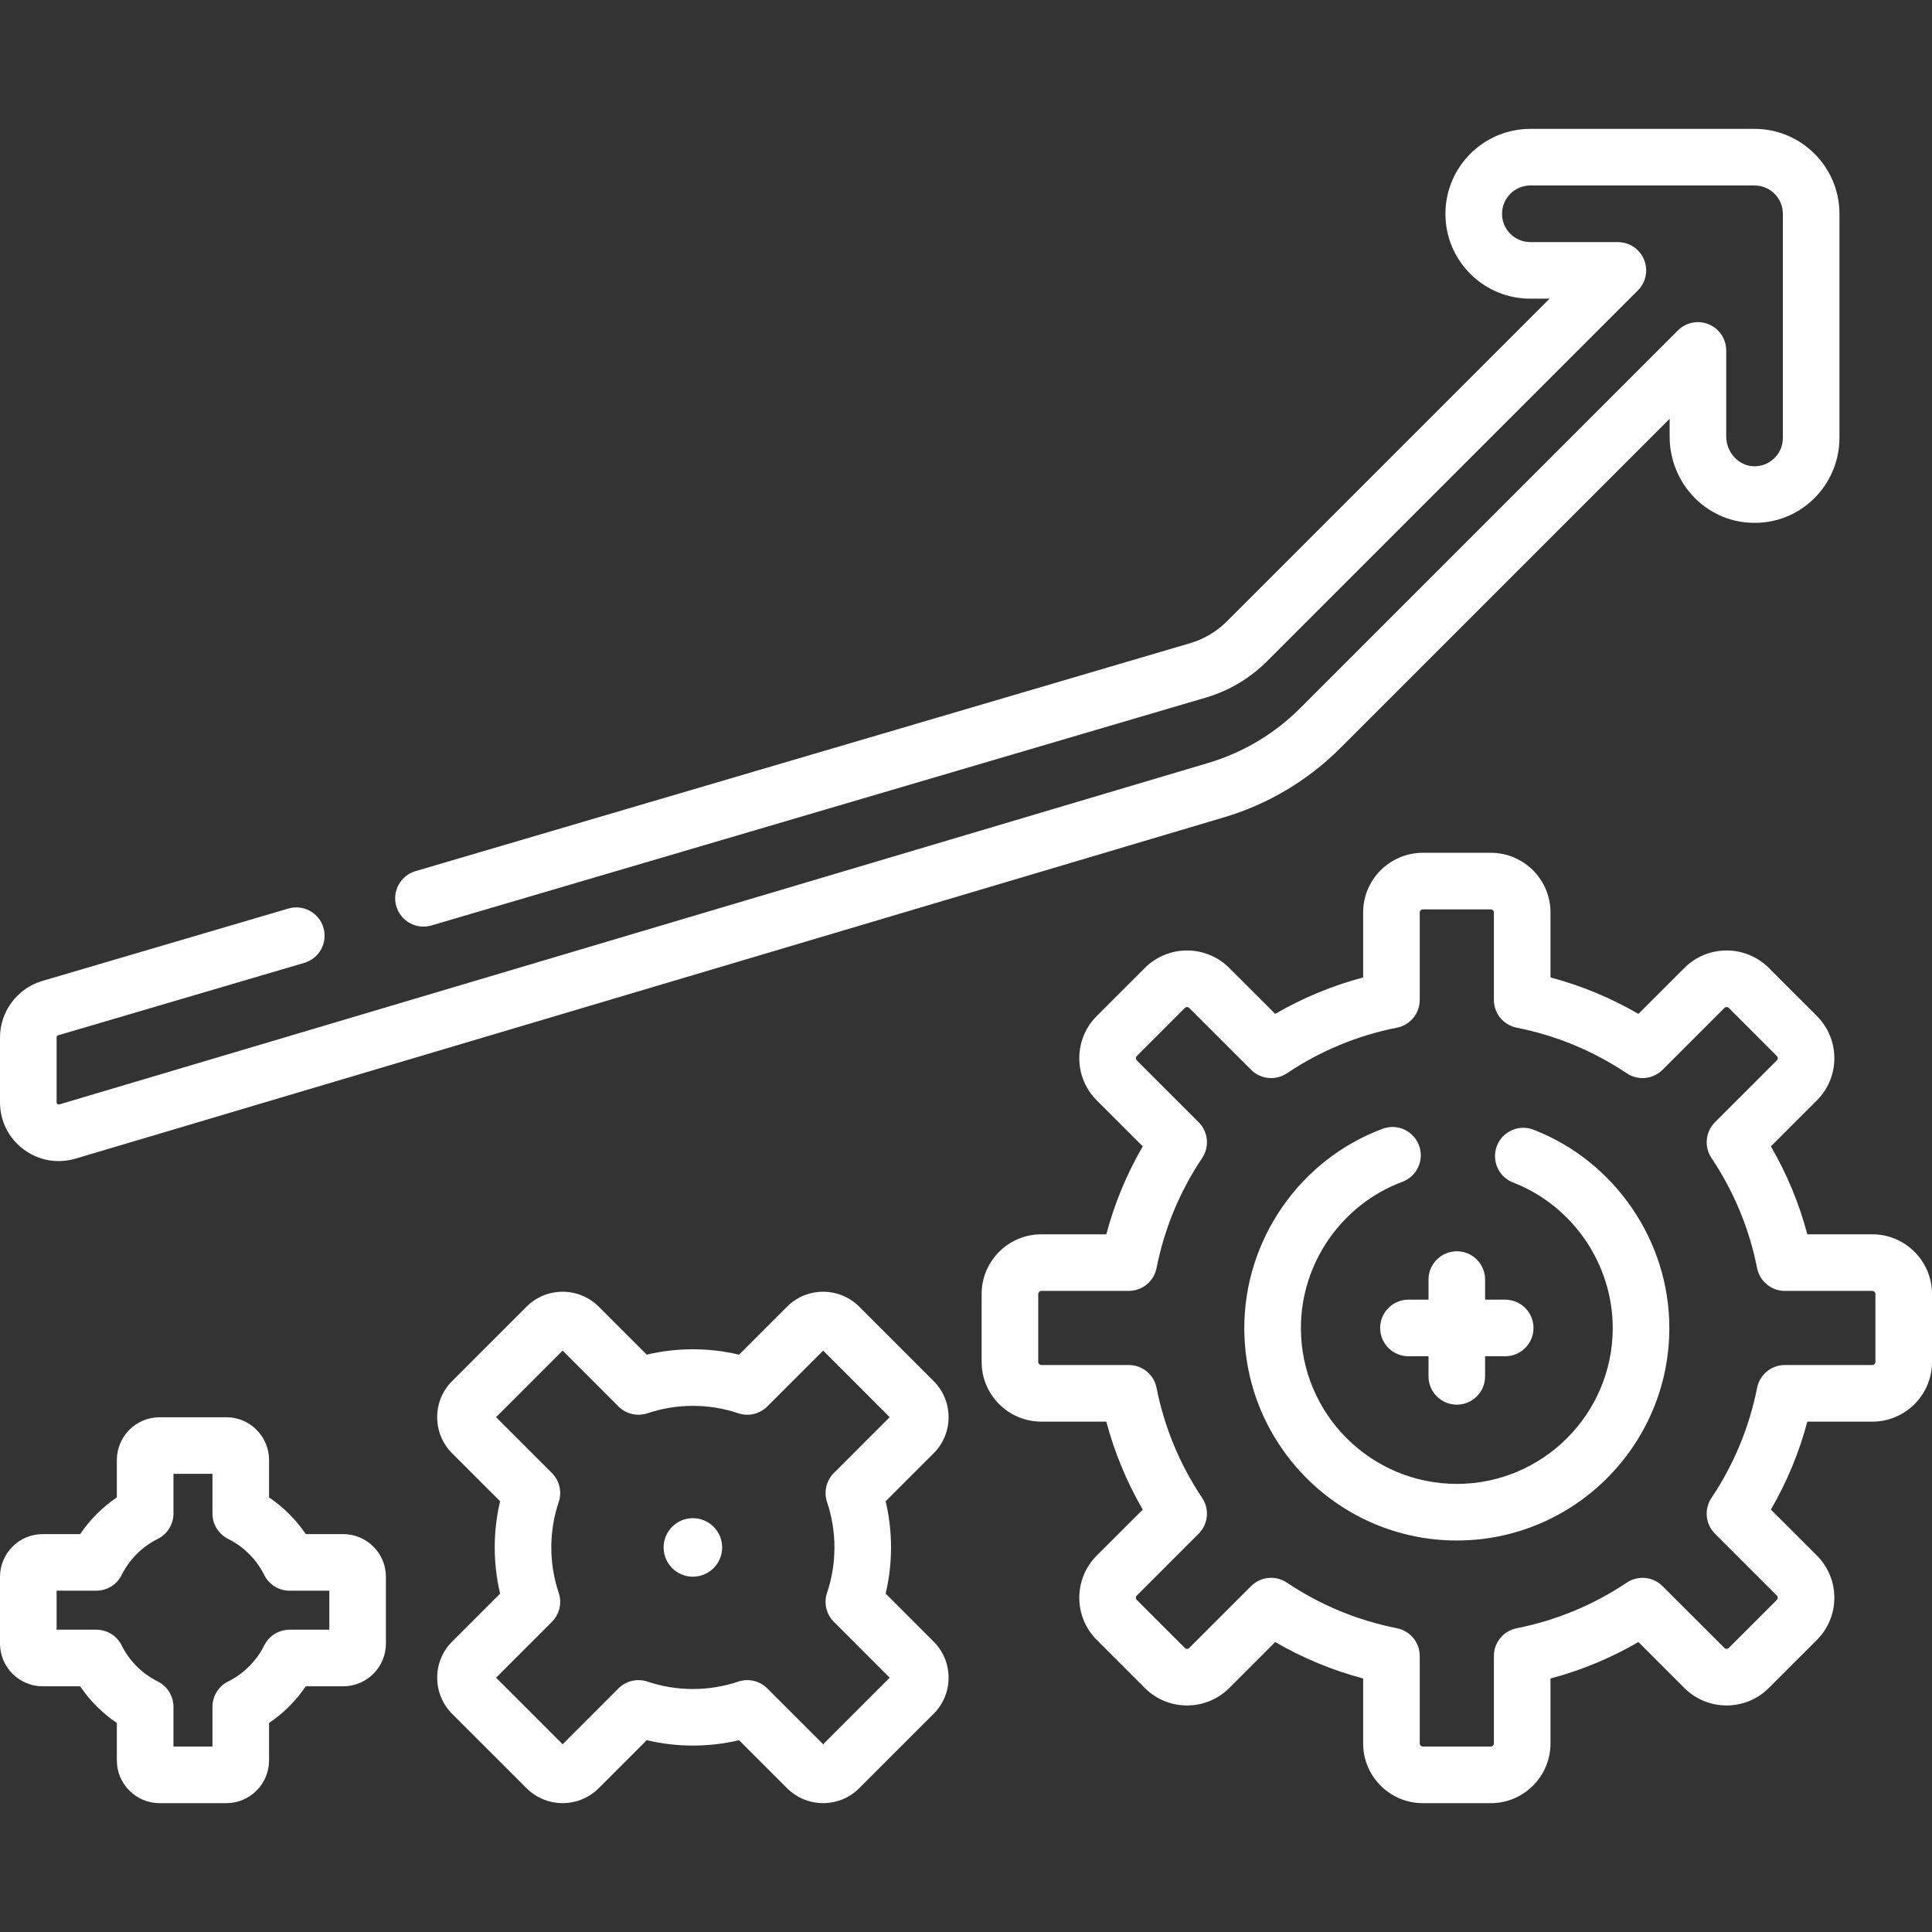
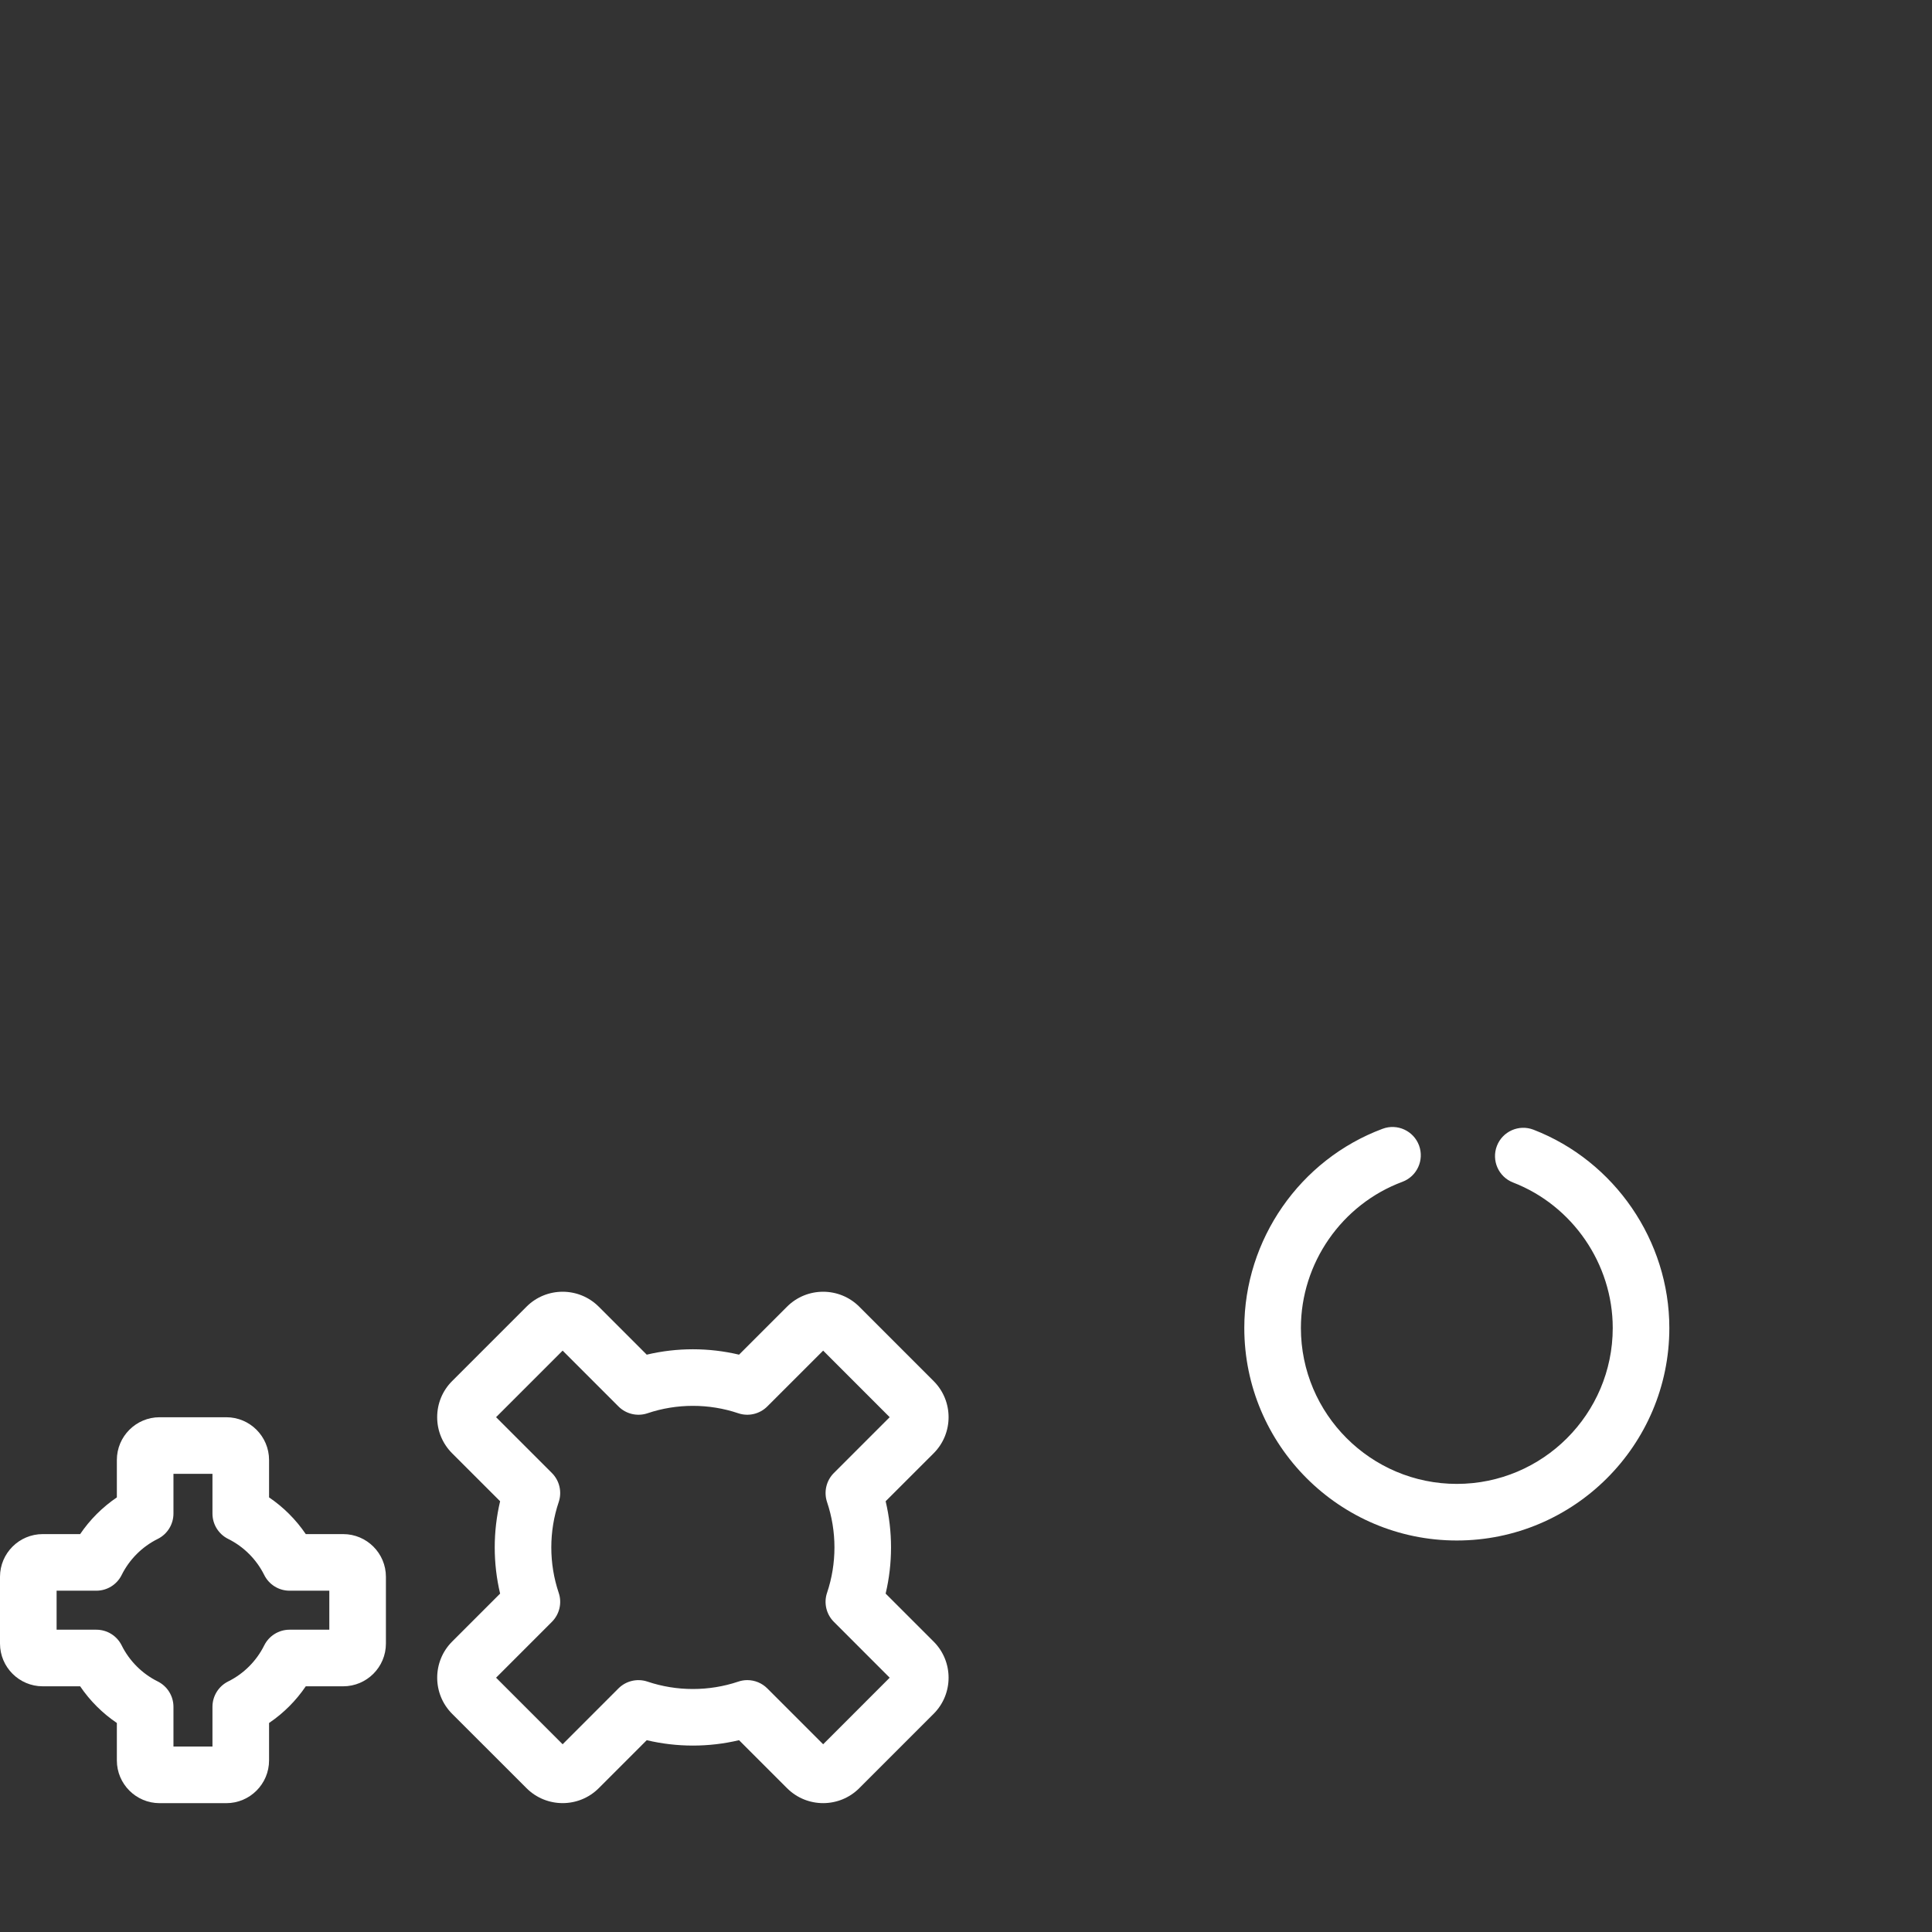
<svg xmlns="http://www.w3.org/2000/svg" width="64" height="64" viewBox="0 0 64 64" fill="none">
  <rect x="0" y="0" width="64" height="64" fill="#333333" stroke="none" />
  <g clip-path="url(#clip0_712_1383)">
-     <path d="M0.783 38.075C1.125 38.331 1.529 38.463 1.942 38.463C2.128 38.463 2.317 38.436 2.502 38.381L40.561 27.071C42.003 26.642 43.326 25.854 44.39 24.791L55.309 13.872V14.454C55.307 15.99 56.484 17.248 57.986 17.317C58.763 17.355 59.501 17.08 60.062 16.544C60.616 16.016 60.934 15.274 60.934 14.509V7.081C60.934 5.531 59.673 4.27 58.121 4.269L50.694 4.269C49.144 4.269 47.882 5.531 47.882 7.08C47.881 7.832 48.173 8.539 48.705 9.07C49.236 9.601 49.942 9.894 50.694 9.894L51.332 9.894L40.643 20.583C40.303 20.922 39.881 21.173 39.421 21.308L13.763 28.858C13.267 29.004 12.982 29.525 13.129 30.022C13.275 30.519 13.796 30.803 14.293 30.657L39.95 23.107C40.71 22.884 41.408 22.469 41.968 21.909L54.257 9.62C54.525 9.352 54.605 8.949 54.461 8.599C54.316 8.248 53.974 8.02 53.594 8.02L50.694 8.019C50.443 8.019 50.207 7.922 50.031 7.745C49.854 7.568 49.757 7.333 49.757 7.082C49.757 6.565 50.177 6.144 50.694 6.144L58.121 6.144C58.638 6.144 59.059 6.564 59.059 7.081V14.509C59.059 14.768 58.956 15.009 58.768 15.187C58.581 15.366 58.334 15.457 58.074 15.445C57.582 15.422 57.183 14.978 57.183 14.455V11.609C57.183 11.23 56.955 10.888 56.605 10.743C56.254 10.598 55.851 10.678 55.583 10.946L43.064 23.465C42.221 24.308 41.17 24.934 40.027 25.273L1.968 36.584C1.958 36.587 1.933 36.594 1.904 36.572C1.875 36.55 1.875 36.525 1.875 36.514V34.364C1.875 34.333 1.896 34.304 1.927 34.295L10.08 31.896C10.577 31.75 10.861 31.229 10.715 30.732C10.569 30.235 10.048 29.951 9.551 30.097L1.398 32.496C0.575 32.738 0 33.507 0 34.364V36.514C0 37.135 0.285 37.704 0.783 38.075V38.075Z" fill="white" />
-     <path d="M62.023 40.888H59.87C59.599 39.866 59.195 38.891 58.663 37.974L60.186 36.452C60.559 36.078 60.765 35.582 60.765 35.054C60.765 34.526 60.559 34.029 60.186 33.656L58.593 32.063C57.822 31.293 56.568 31.293 55.798 32.063L54.275 33.586C53.359 33.055 52.384 32.651 51.362 32.379V30.226C51.362 29.136 50.475 28.25 49.385 28.25H47.133C46.043 28.25 45.156 29.136 45.156 30.226V32.379C44.134 32.651 43.159 33.055 42.243 33.586L40.72 32.064C39.949 31.293 38.695 31.293 37.925 32.064L36.332 33.656C35.959 34.03 35.753 34.526 35.753 35.054C35.753 35.582 35.959 36.079 36.332 36.452L37.855 37.975C37.323 38.891 36.919 39.866 36.648 40.888H34.495C33.405 40.888 32.518 41.774 32.518 42.864V45.117C32.518 46.207 33.405 47.093 34.495 47.093H36.648C36.919 48.115 37.323 49.09 37.855 50.007L36.332 51.529C35.959 51.903 35.753 52.399 35.753 52.927C35.753 53.455 35.959 53.952 36.332 54.325L37.925 55.918C38.695 56.688 39.949 56.689 40.72 55.918L42.243 54.395C43.159 54.926 44.134 55.331 45.156 55.602V57.755C45.156 58.845 46.043 59.732 47.133 59.732H49.385C50.475 59.732 51.362 58.845 51.362 57.755V55.602C52.384 55.331 53.359 54.926 54.275 54.395L55.798 55.918C56.569 56.688 57.823 56.688 58.593 55.918L60.186 54.325C60.559 53.952 60.765 53.455 60.765 52.927C60.765 52.399 60.559 51.903 60.186 51.529L58.663 50.007C59.195 49.09 59.599 48.115 59.87 47.094H62.023C63.113 47.094 64 46.207 64 45.117V42.864C64 41.774 63.113 40.888 62.023 40.888V40.888ZM62.125 45.117C62.125 45.173 62.079 45.218 62.023 45.218H59.126C58.678 45.218 58.293 45.535 58.206 45.974C57.947 47.282 57.438 48.509 56.694 49.621C56.446 49.993 56.494 50.489 56.811 50.806L58.86 52.855C58.88 52.875 58.89 52.899 58.89 52.927C58.89 52.955 58.88 52.979 58.86 52.999L57.267 54.591C57.228 54.631 57.163 54.631 57.124 54.591L55.074 52.542C54.758 52.226 54.262 52.177 53.89 52.426C52.778 53.17 51.551 53.678 50.242 53.938C49.803 54.025 49.487 54.41 49.487 54.857V57.755C49.487 57.811 49.441 57.856 49.385 57.856H47.133C47.077 57.856 47.031 57.811 47.031 57.755V54.857C47.031 54.41 46.715 54.025 46.276 53.938C44.967 53.678 43.74 53.17 42.628 52.426C42.469 52.319 42.287 52.267 42.107 52.267C41.865 52.267 41.625 52.361 41.444 52.542L39.394 54.591C39.355 54.631 39.29 54.631 39.25 54.591L37.658 52.999C37.638 52.979 37.628 52.955 37.628 52.927C37.628 52.899 37.638 52.875 37.658 52.855L39.707 50.805C40.024 50.489 40.072 49.993 39.824 49.621C39.08 48.509 38.571 47.282 38.312 45.973C38.225 45.534 37.84 45.218 37.392 45.218H34.495C34.439 45.218 34.393 45.172 34.393 45.116V42.864C34.393 42.808 34.439 42.762 34.495 42.762H37.392C37.84 42.762 38.225 42.446 38.312 42.007C38.571 40.698 39.08 39.471 39.824 38.359C40.072 37.987 40.024 37.492 39.707 37.175L37.658 35.126C37.638 35.106 37.628 35.082 37.628 35.054C37.628 35.026 37.638 35.002 37.658 34.982L39.25 33.389C39.29 33.349 39.355 33.35 39.394 33.389L41.444 35.438C41.76 35.755 42.256 35.804 42.628 35.555C43.74 34.811 44.967 34.302 46.276 34.043C46.715 33.956 47.031 33.571 47.031 33.123V30.226C47.031 30.17 47.077 30.125 47.133 30.125H49.385C49.441 30.125 49.487 30.17 49.487 30.226V33.124C49.487 33.571 49.803 33.956 50.242 34.043C51.551 34.303 52.778 34.811 53.89 35.555C54.262 35.804 54.758 35.755 55.074 35.439L57.124 33.389C57.163 33.35 57.228 33.349 57.268 33.389L58.86 34.982C58.88 35.002 58.89 35.026 58.89 35.054C58.89 35.082 58.88 35.106 58.86 35.126L56.811 37.175C56.494 37.492 56.446 37.988 56.694 38.359C57.438 39.472 57.947 40.699 58.206 42.007C58.293 42.446 58.678 42.763 59.126 42.763H62.023C62.079 42.763 62.125 42.808 62.125 42.864V45.117Z" fill="white" />
    <path d="M50.8 37.423C50.317 37.236 49.775 37.476 49.587 37.959C49.401 38.442 49.64 38.985 50.123 39.172C52.097 39.936 53.424 41.873 53.424 43.991C53.424 46.839 51.107 49.156 48.259 49.156C45.411 49.156 43.094 46.839 43.094 43.991C43.094 41.844 44.445 39.898 46.456 39.149C46.941 38.968 47.187 38.428 47.007 37.943C46.826 37.458 46.286 37.211 45.801 37.392C43.06 38.413 41.219 41.065 41.219 43.991C41.219 47.873 44.377 51.031 48.259 51.031C52.141 51.031 55.299 47.873 55.299 43.991C55.299 41.104 53.491 38.465 50.8 37.423V37.423Z" fill="white" />
    <path d="M11.368 50.819H10.129C9.805 50.341 9.391 49.927 8.913 49.603V48.364C8.913 47.583 8.278 46.948 7.497 46.948H5.287C4.506 46.948 3.871 47.583 3.871 48.364V49.603C3.393 49.927 2.979 50.341 2.655 50.819H1.416C0.635 50.819 0 51.453 0 52.234V54.445C0 55.226 0.635 55.861 1.416 55.861H2.655C2.979 56.339 3.393 56.753 3.871 57.076V58.316C3.871 59.096 4.506 59.732 5.287 59.732H7.497C8.278 59.732 8.913 59.096 8.913 58.316V57.076C9.391 56.753 9.805 56.339 10.129 55.861H11.368C12.149 55.861 12.784 55.226 12.784 54.445V52.234C12.784 51.453 12.149 50.819 11.368 50.819ZM10.909 53.986H9.592C9.236 53.986 8.911 54.188 8.752 54.507C8.497 55.021 8.074 55.445 7.559 55.7C7.24 55.858 7.038 56.184 7.038 56.54V57.856H5.746V56.54C5.746 56.184 5.544 55.858 5.225 55.7C4.71 55.445 4.286 55.021 4.031 54.507C3.873 54.188 3.548 53.986 3.191 53.986H1.875V52.694H3.191C3.548 52.694 3.873 52.492 4.031 52.172C4.286 51.658 4.71 51.234 5.225 50.979C5.544 50.821 5.746 50.495 5.746 50.139V48.823H7.038V50.139C7.038 50.495 7.24 50.821 7.559 50.979C8.073 51.234 8.497 51.658 8.752 52.172C8.911 52.492 9.236 52.694 9.592 52.694H10.909V53.986H10.909Z" fill="white" />
    <path d="M30.928 45.75L28.464 43.285C27.804 42.626 26.731 42.626 26.072 43.285L24.482 44.875C23.479 44.637 22.426 44.637 21.424 44.875L19.834 43.285C19.174 42.626 18.101 42.626 17.442 43.285L14.977 45.75C14.658 46.069 14.482 46.494 14.482 46.946C14.482 47.398 14.658 47.822 14.977 48.142L16.567 49.731C16.329 50.734 16.329 51.788 16.567 52.79L14.977 54.38C14.318 55.039 14.318 56.112 14.977 56.772L17.442 59.236C18.101 59.895 19.174 59.896 19.834 59.236L21.424 57.646C22.426 57.884 23.48 57.884 24.482 57.646L26.072 59.236C26.401 59.566 26.835 59.731 27.268 59.731C27.701 59.731 28.134 59.566 28.464 59.236L30.928 56.772C31.588 56.112 31.588 55.039 30.928 54.38L29.338 52.79C29.576 51.788 29.576 50.734 29.338 49.731L30.928 48.142C31.588 47.482 31.588 46.409 30.928 45.75V45.75ZM27.623 48.795C27.371 49.047 27.284 49.42 27.397 49.758C27.724 50.727 27.724 51.794 27.397 52.764C27.283 53.101 27.371 53.474 27.623 53.726L29.472 55.576L27.268 57.781L25.418 55.931C25.239 55.752 25 55.656 24.755 55.656C24.655 55.656 24.554 55.672 24.456 55.706C23.486 56.032 22.419 56.032 21.45 55.706C21.112 55.592 20.739 55.679 20.487 55.931L18.638 57.781L16.433 55.576L18.282 53.726C18.534 53.474 18.622 53.101 18.508 52.764C18.181 51.794 18.181 50.727 18.508 49.758C18.622 49.42 18.534 49.047 18.282 48.795L16.433 46.946L18.638 44.741L20.487 46.59C20.739 46.842 21.112 46.93 21.45 46.816C22.419 46.489 23.487 46.489 24.456 46.816C24.793 46.93 25.166 46.842 25.418 46.59L27.268 44.741L29.472 46.946L27.623 48.795Z" fill="white" />
-     <path d="M22.953 52.23C23.488 52.23 23.922 51.796 23.922 51.261C23.922 50.725 23.488 50.291 22.953 50.291C22.417 50.291 21.983 50.725 21.983 51.261C21.983 51.796 22.417 52.23 22.953 52.23Z" fill="white" />
-     <path d="M45.719 43.991C45.719 44.508 46.138 44.928 46.656 44.928H47.321V45.593C47.321 46.111 47.741 46.531 48.259 46.531C48.777 46.531 49.196 46.111 49.196 45.593V44.928H49.861C50.379 44.928 50.799 44.508 50.799 43.991C50.799 43.473 50.379 43.053 49.861 43.053H49.196V42.388C49.196 41.87 48.777 41.45 48.259 41.45C47.741 41.45 47.321 41.87 47.321 42.388V43.053H46.656C46.138 43.053 45.719 43.473 45.719 43.991Z" fill="white" />
  </g>
  <defs>
    <clipPath id="clip0_712_1383">
      <rect width="64" height="64" fill="white" />
    </clipPath>
  </defs>
</svg>